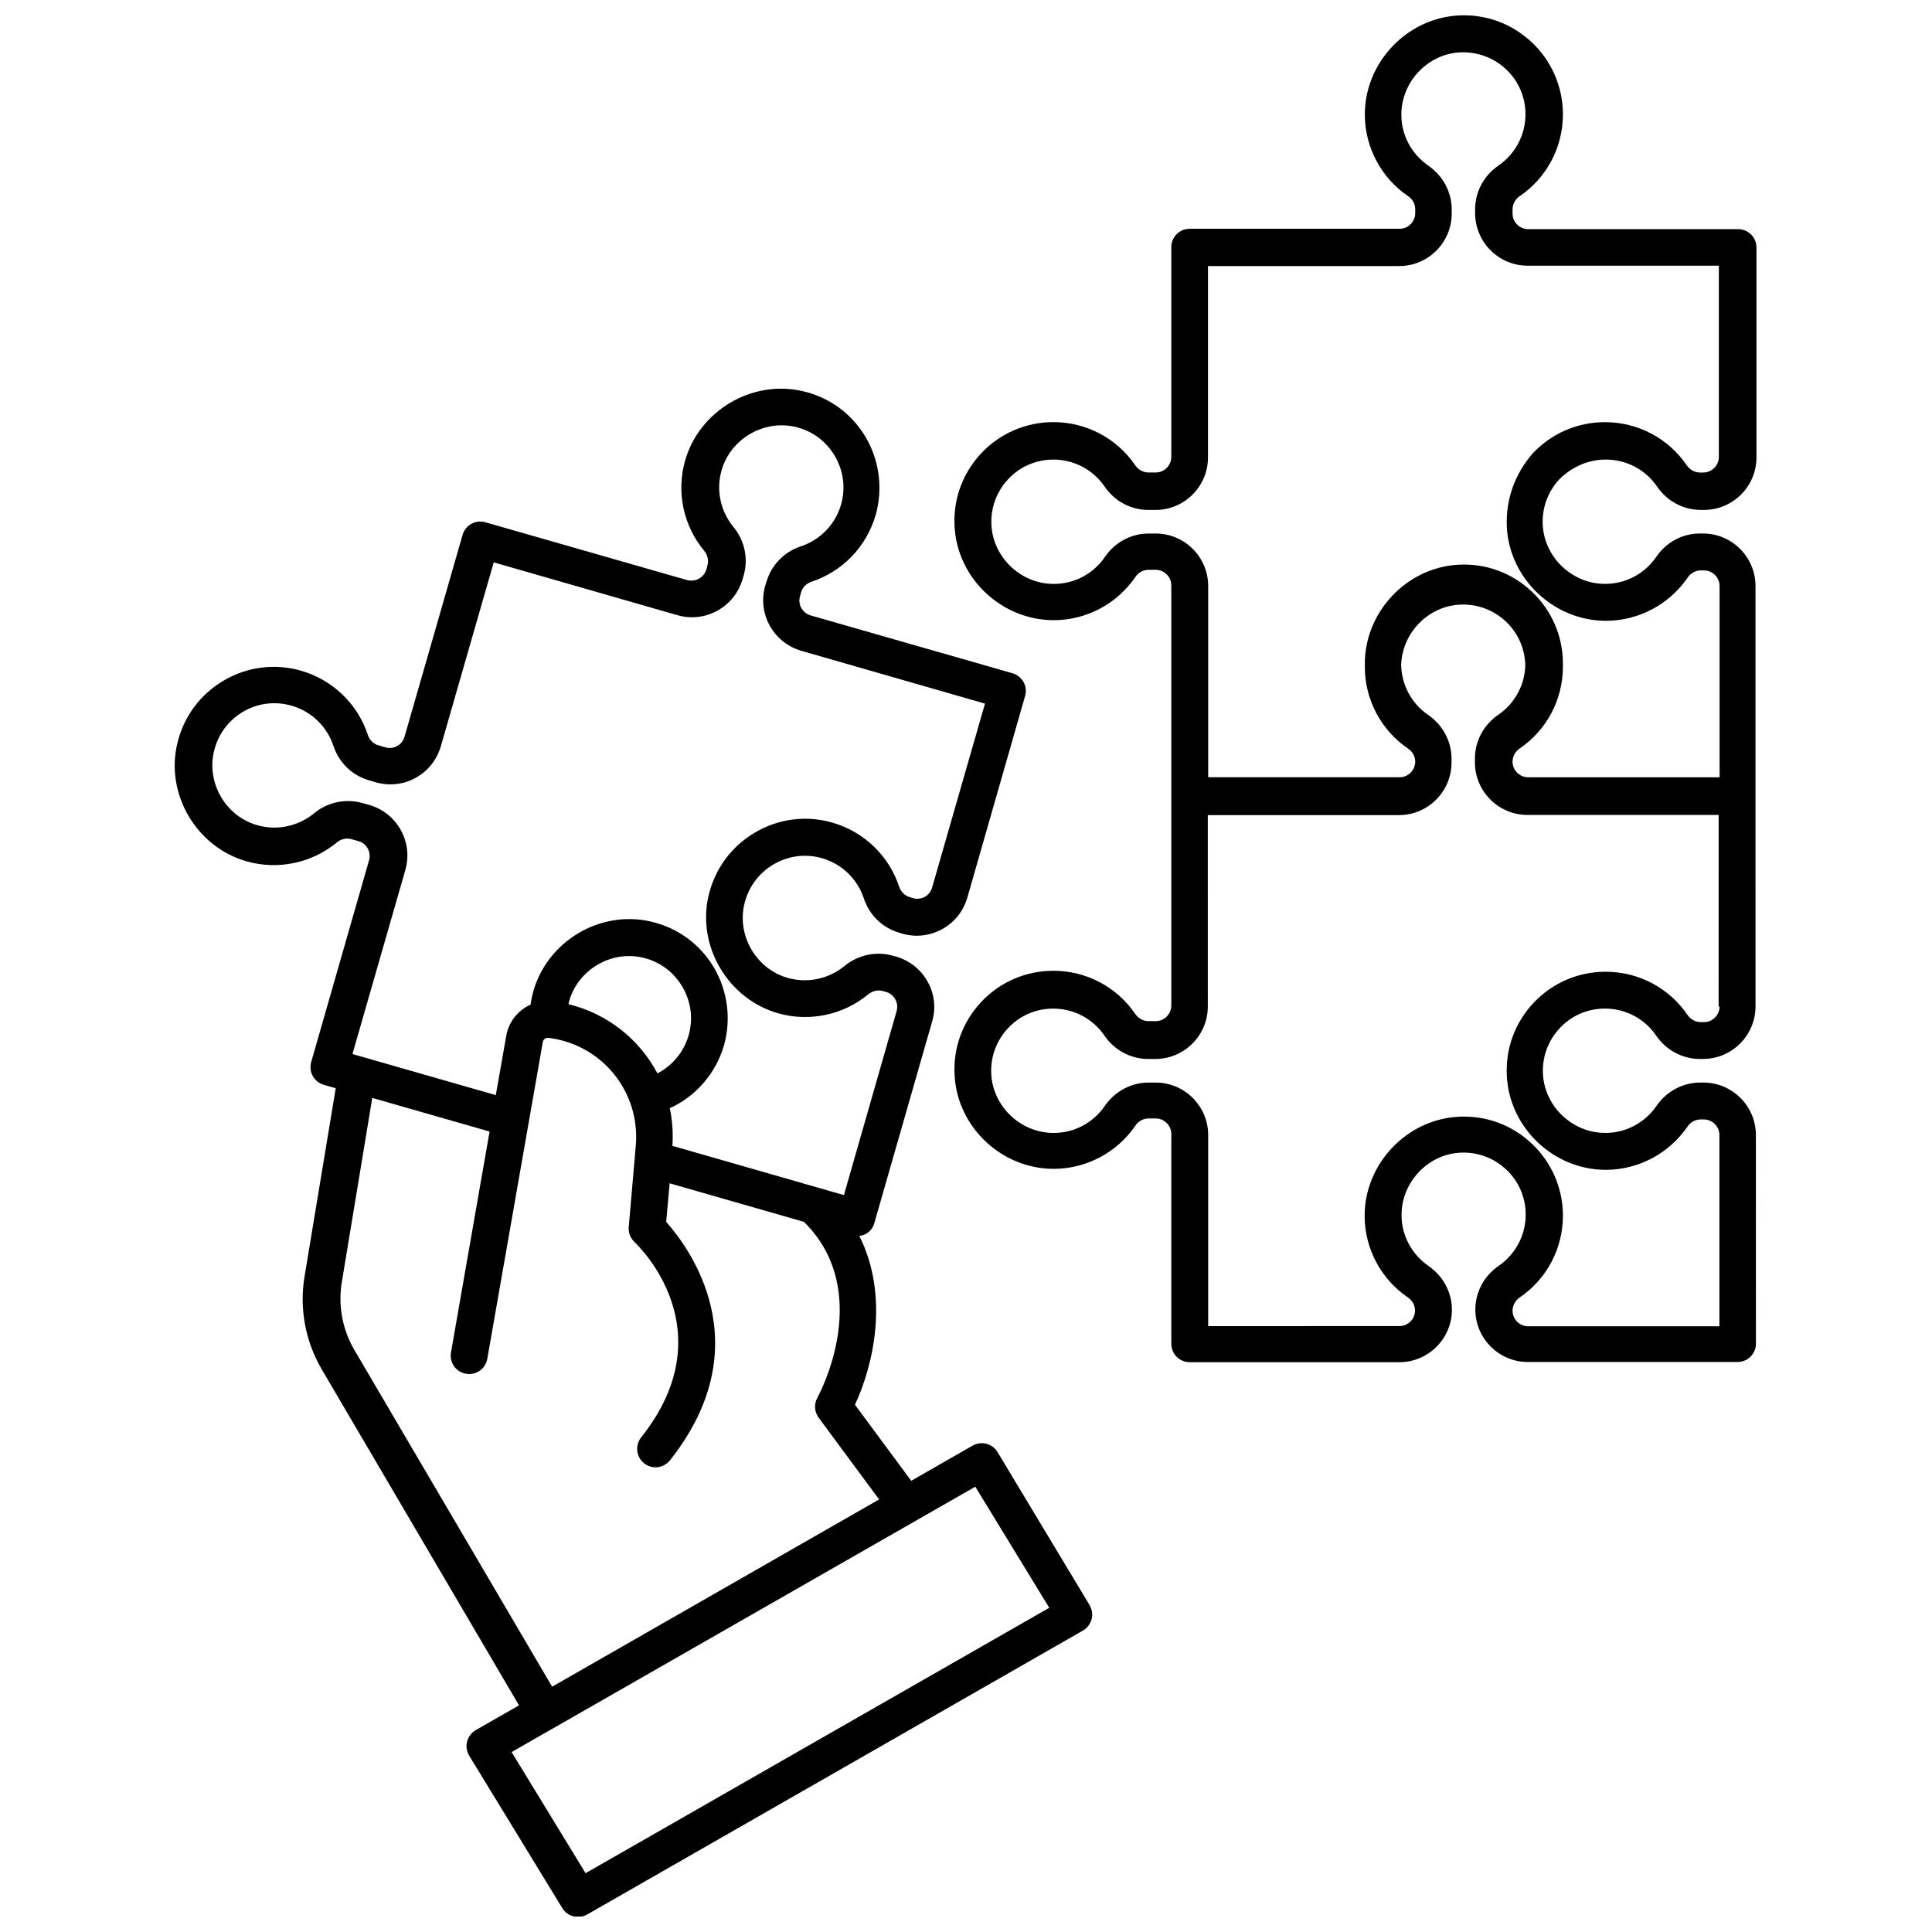
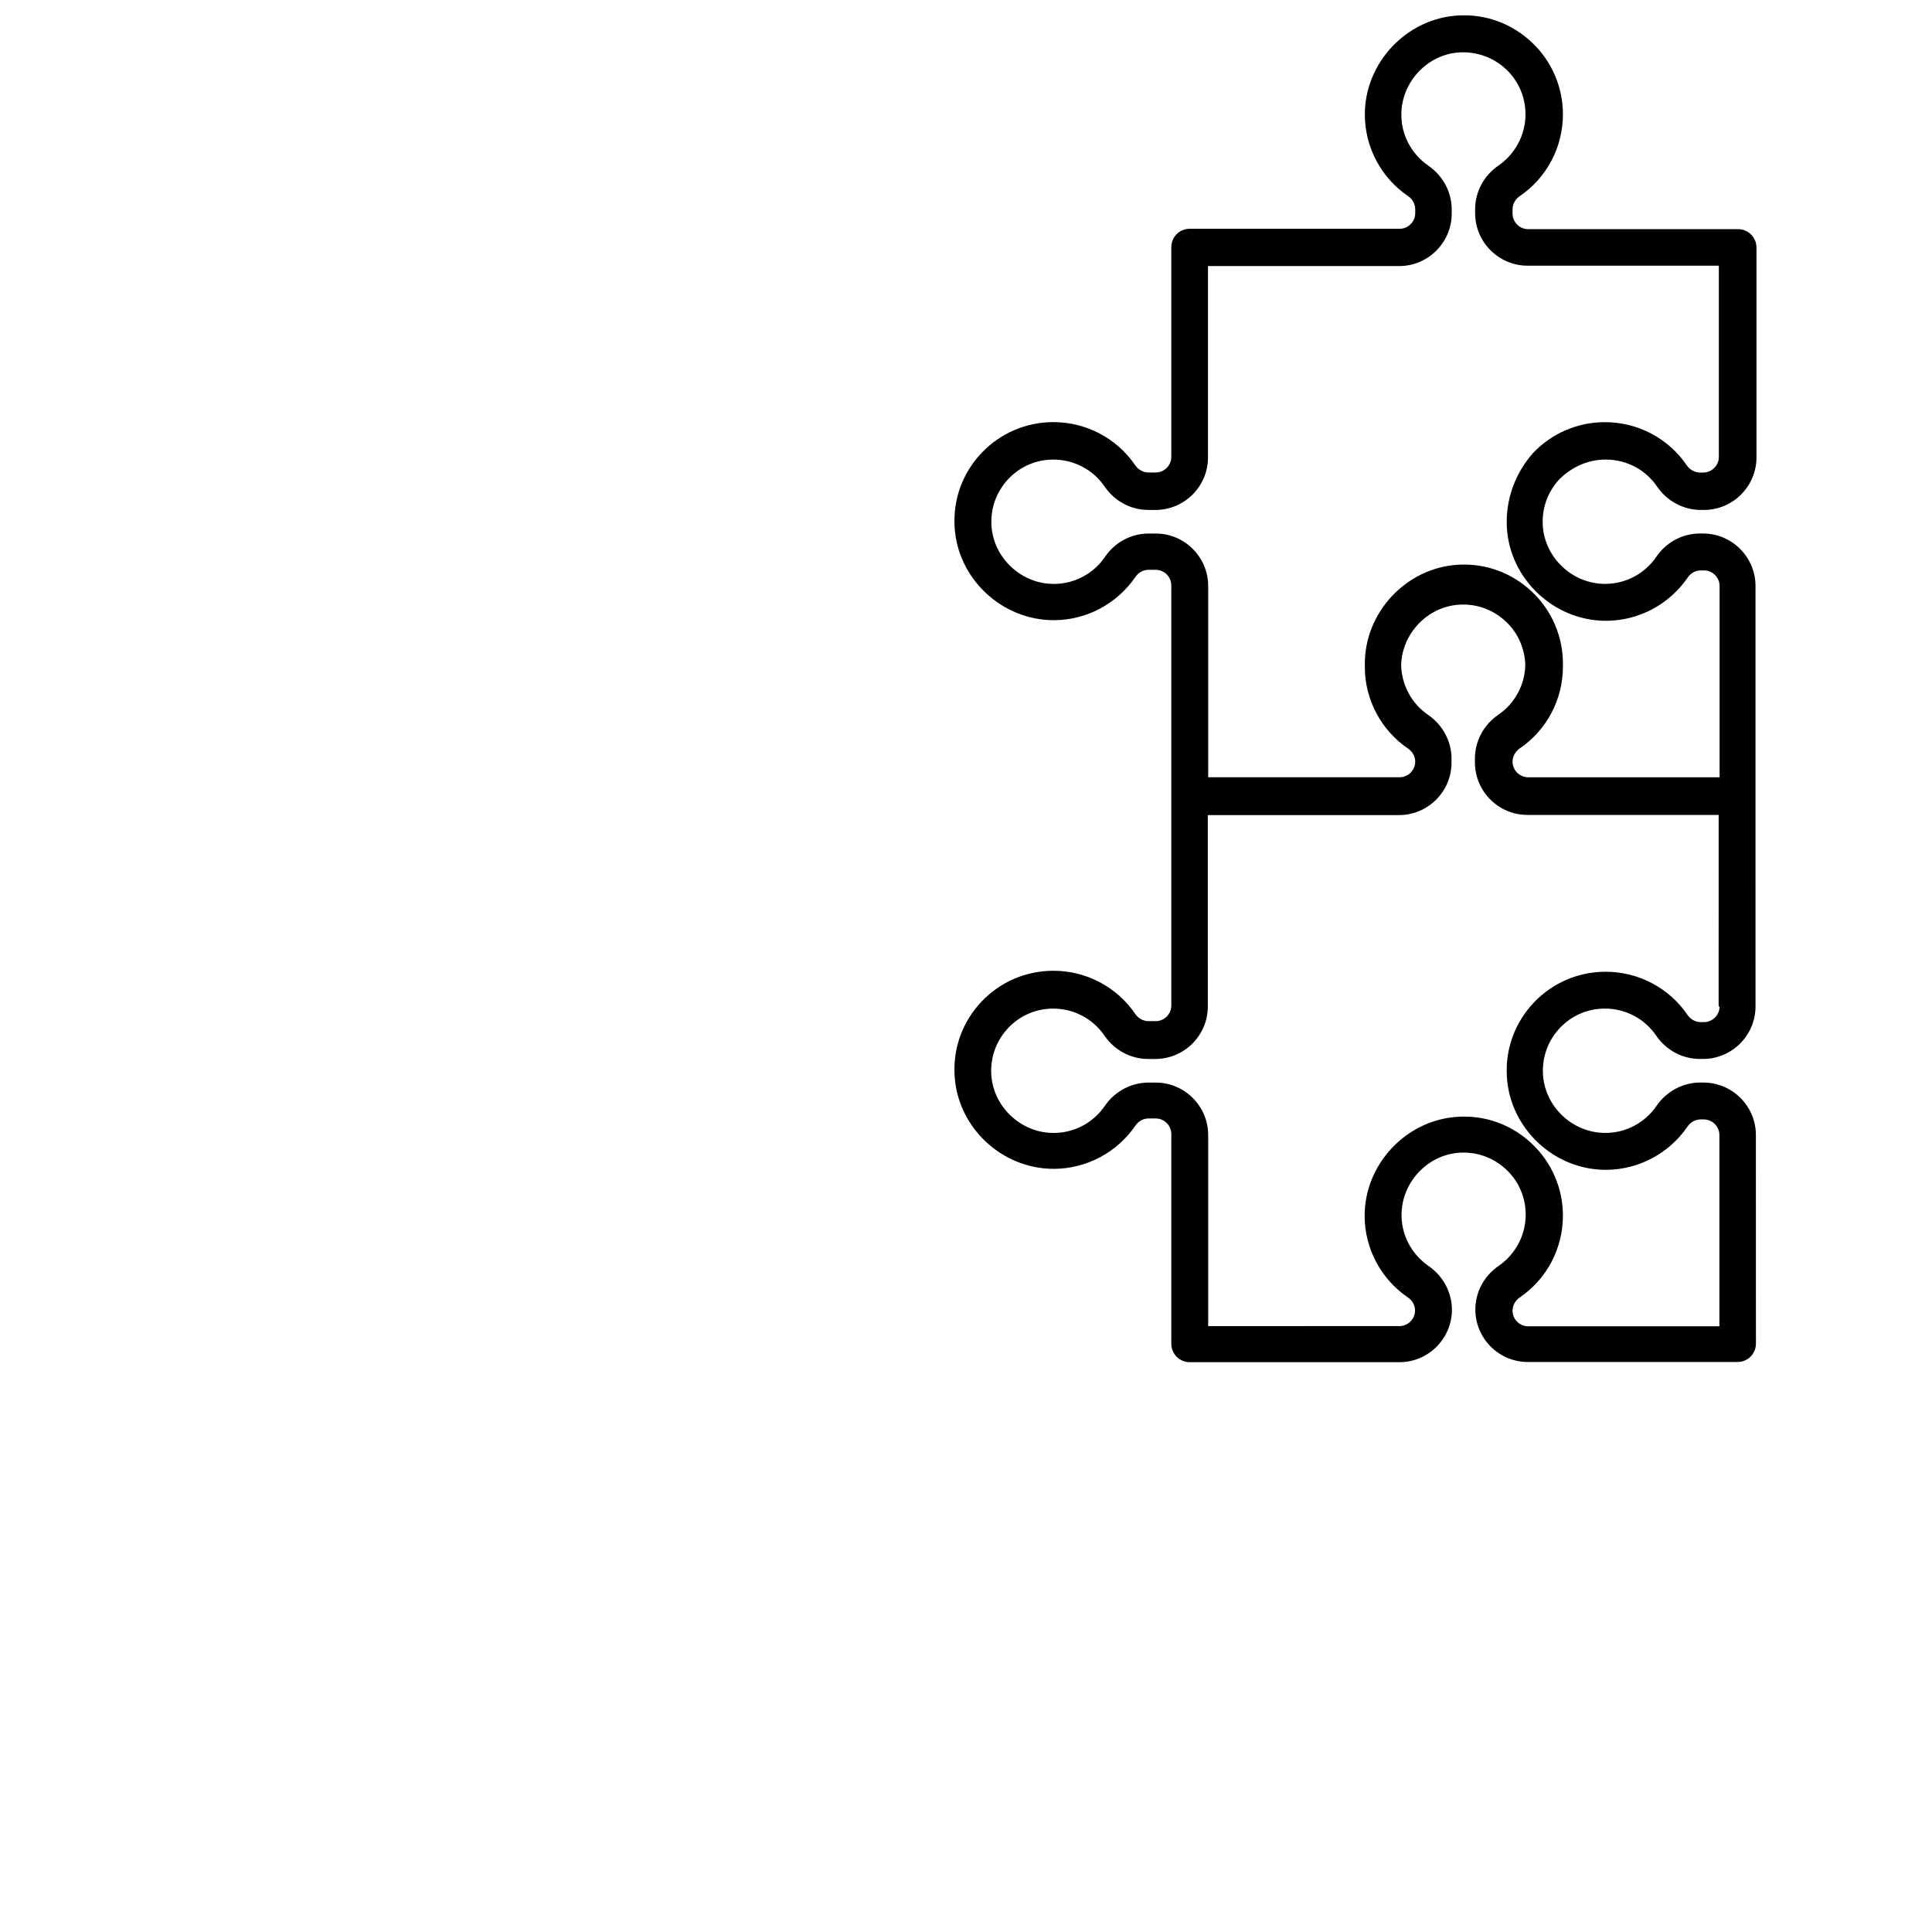
<svg xmlns="http://www.w3.org/2000/svg" width="800px" height="800px" version="1.1" viewBox="144 144 512 512">
  <defs>
    <clipPath id="b">
      <path d="m396 148.09h214v356.91h-214z" />
    </clipPath>
    <clipPath id="a">
-       <path d="m190 247h244v404.9h-244z" />
-     </clipPath>
+       </clipPath>
  </defs>
  <g>
    <g clip-path="url(#b)">
      <path d="m569.58 265.79c5.441 0 10.531 2.672 13.602 7.203 2.621 3.828 6.953 6.144 11.539 6.144h0.855c7.656 0 13.906-6.246 13.906-13.906v-55.617c0-2.719-2.168-4.887-4.887-4.887h-55.621c-2.266 0-4.133-1.863-4.133-4.133v-1.109c0-1.359 0.707-2.672 1.863-3.477 7.203-4.887 11.488-13 11.488-21.715 0-7.203-2.973-14.105-8.211-19.043-5.289-4.988-12.191-7.559-19.496-7.152-13.754 0.754-24.887 12.594-24.789 26.398 0.051 8.566 4.332 16.625 11.438 21.461 1.211 0.805 1.914 2.117 1.914 3.477v1.059c0 2.266-1.863 4.133-4.133 4.133h-55.621c-2.719 0-4.887 2.168-4.887 4.887v55.57c0 2.266-1.863 4.133-4.133 4.133h-1.914c-1.359 0-2.672-0.707-3.477-1.863-4.887-7.203-13-11.488-21.715-11.488-7.254 0-14.055 2.922-19.043 8.16-4.988 5.289-7.559 12.191-7.152 19.496 0.707 13.754 12.496 24.887 26.398 24.836 8.613-0.051 16.625-4.332 21.512-11.438 0.805-1.211 2.117-1.914 3.477-1.914h1.914c2.266 0 4.133 1.863 4.133 4.133v55.57 0.102 0.102 55.57c0 2.266-1.863 4.133-4.133 4.133h-1.914c-1.359 0-2.672-0.707-3.477-1.863-4.887-7.203-13-11.488-21.715-11.488-7.254 0-14.055 2.922-19.043 8.16-4.988 5.289-7.559 12.191-7.152 19.496 0.707 13.754 12.445 24.836 26.25 24.836h0.152c8.613-0.051 16.625-4.332 21.512-11.438 0.805-1.211 2.117-1.914 3.477-1.914h1.914c2.266 0 4.133 1.863 4.133 4.133v55.57c0 2.719 2.168 4.887 4.887 4.887h55.57c7.656 0 13.906-6.246 13.906-13.906 0-4.586-2.316-8.918-6.195-11.586-4.434-3.074-7.152-8.062-7.152-13.453-0.051-8.664 6.902-16.121 15.516-16.574 4.586-0.25 8.918 1.359 12.242 4.484s5.141 7.406 5.141 11.941c0 5.441-2.719 10.531-7.203 13.602-3.828 2.621-6.144 6.953-6.144 11.539 0 7.656 6.246 13.906 13.906 13.906h55.57c2.719 0 4.887-2.168 4.887-4.887l-0.012-55.266c0-7.656-6.246-13.906-13.906-13.906h-0.855c-4.586 0-8.918 2.316-11.586 6.195-3.074 4.484-8.113 7.152-13.504 7.152h-0.102c-8.613 0-16.02-6.953-16.473-15.566-0.25-4.586 1.359-8.918 4.484-12.242s7.406-5.141 11.941-5.141c5.441 0 10.531 2.672 13.602 7.203 2.621 3.828 6.953 6.144 11.539 6.144h0.855c7.656 0 13.906-6.246 13.906-13.906l-0.004-55.613v-0.102-0.102-55.621c0-7.656-6.246-13.906-13.906-13.906h-0.855c-4.586 0-8.918 2.316-11.539 6.195-3.074 4.484-8.113 7.152-13.504 7.152h-0.102c-8.613 0-16.02-6.953-16.473-15.566-0.25-4.586 1.359-8.918 4.484-12.242 3.43-3.32 7.66-5.133 12.246-5.133zm30.125 144.95c0 2.266-1.863 4.133-4.133 4.133h-0.855c-1.359 0-2.672-0.707-3.477-1.863-4.887-7.203-13-11.488-21.715-11.488-7.254 0-14.055 2.922-19.043 8.16-4.988 5.289-7.559 12.191-7.152 19.496 0.707 13.754 12.445 24.836 26.199 24.836h0.152c8.613-0.051 16.625-4.332 21.512-11.438 0.805-1.211 2.117-1.914 3.477-1.914h0.855c2.266 0 4.133 1.863 4.133 4.133v50.684h-50.684c-2.266 0-4.133-1.863-4.133-4.133 0-1.359 0.707-2.672 1.863-3.477 7.203-4.887 11.488-13 11.488-21.715 0-7.203-2.973-14.105-8.211-19.043-4.938-4.684-11.285-7.203-18.035-7.203-0.504 0-1.008 0-1.512 0.051-13.754 0.754-24.887 12.594-24.789 26.398 0.051 8.566 4.332 16.625 11.438 21.461 1.211 0.805 1.914 2.117 1.914 3.477 0 2.266-1.863 4.133-4.133 4.133l-50.684 0.004v-50.633c0-7.656-6.246-13.906-13.906-13.906h-1.914c-4.586 0-8.918 2.316-11.586 6.195-3.074 4.484-8.113 7.152-13.504 7.152h-0.102c-8.613 0-16.02-6.953-16.473-15.566-0.25-4.586 1.359-8.918 4.484-12.242s7.406-5.141 11.941-5.141c5.441 0 10.531 2.672 13.602 7.203 2.621 3.828 6.953 6.144 11.539 6.144h1.914c7.656 0 13.906-6.246 13.906-13.906l-0.004-50.727h50.684c7.656 0 13.906-6.246 13.906-13.906v-1.059c0-4.586-2.316-8.918-6.195-11.586-4.383-2.973-7.004-7.91-7.152-13.148 0.203-8.465 7.055-15.617 15.516-16.07 4.586-0.25 8.918 1.359 12.242 4.484 3.223 3.023 4.988 7.106 5.141 11.488-0.102 5.289-2.769 10.227-7.203 13.25-3.828 2.621-6.144 6.953-6.144 11.539v1.059c0 7.656 6.246 13.906 13.906 13.906h50.684l-0.008 50.777zm-56.375-127.06c0.707 13.754 12.496 24.836 26.25 24.836h0.152c8.613-0.051 16.625-4.332 21.512-11.438 0.805-1.211 2.117-1.914 3.477-1.914h0.855c2.266 0 4.133 1.863 4.133 4.133v50.684h-50.734c-2.266 0-4.133-1.863-4.133-4.133 0-1.359 0.707-2.672 1.863-3.477 7.203-4.887 11.488-13 11.488-21.715v-0.301-0.504c0-7.203-2.973-14.105-8.211-19.043-5.289-4.988-12.191-7.559-19.496-7.152-13.754 0.754-24.887 12.594-24.789 26.398v0.453 0.402c0.051 8.566 4.332 16.625 11.438 21.461 1.211 0.805 1.914 2.117 1.914 3.477 0 2.266-1.863 4.133-4.133 4.133h-50.734v-50.684c0-7.656-6.246-13.906-13.906-13.906l-1.914 0.004c-4.586 0-8.918 2.316-11.539 6.195-3.074 4.484-8.113 7.152-13.504 7.152h-0.102c-8.613 0-16.02-6.953-16.473-15.566-0.25-4.586 1.359-8.918 4.484-12.242s7.406-5.141 11.941-5.141c5.441 0 10.531 2.672 13.602 7.203 2.621 3.828 6.953 6.144 11.539 6.144h1.914c7.656 0 13.906-6.246 13.906-13.906v-50.727h50.684c7.656 0 13.906-6.246 13.906-13.906v-1.109c0-4.586-2.316-8.918-6.195-11.586-4.434-3.074-7.152-8.062-7.152-13.453-0.051-8.664 6.902-16.121 15.516-16.574 4.586-0.203 8.918 1.359 12.242 4.484 3.324 3.125 5.141 7.406 5.141 11.941 0 5.441-2.719 10.531-7.203 13.602-3.828 2.621-6.144 6.953-6.144 11.539v1.059c0 7.656 6.246 13.906 13.906 13.906h50.684v50.684c0 2.266-1.863 4.133-4.133 4.133h-0.855c-1.359 0-2.672-0.707-3.477-1.863-4.887-7.203-13-11.488-21.715-11.488-7.254 0-14.055 2.922-19.043 8.16-4.793 5.438-7.312 12.34-6.961 19.645z" />
    </g>
    <g clip-path="url(#a)">
-       <path d="m408.36 528.82c-1.359-2.266-4.281-3.023-6.602-1.715l-16.273 9.32-14.914-20.152c4.938-10.578 9.117-28.867 1.16-44.738 0.605-0.102 1.16-0.25 1.664-0.504 1.16-0.605 1.965-1.664 2.316-2.922l15.316-53.402c1.059-3.578 0.605-7.356-1.211-10.578-1.812-3.273-4.785-5.594-8.414-6.648l-0.754-0.203c-4.434-1.258-9.219-0.25-12.848 2.719-4.18 3.426-9.773 4.637-14.965 3.176-8.363-2.316-13.551-11.133-11.586-19.547 1.059-4.484 3.777-8.211 7.707-10.531 3.93-2.316 8.516-2.922 12.898-1.664 5.238 1.512 9.371 5.492 11.082 10.68 1.461 4.434 4.988 7.809 9.371 9.07l0.805 0.25c7.406 2.117 15.113-2.168 17.23-9.523l15.316-53.453c0.754-2.621-0.754-5.289-3.375-6.047l-53.453-15.316c-1.059-0.301-1.914-1.008-2.469-1.965-0.555-0.957-0.656-2.066-0.352-3.125l0.301-1.059c0.352-1.309 1.41-2.316 2.719-2.769 8.262-2.719 14.609-9.32 17.027-17.684 1.965-6.902 1.008-14.41-2.621-20.605-3.727-6.297-9.672-10.629-16.777-12.242-13.453-3.074-27.406 5.238-31.137 18.539-2.316 8.262-0.402 17.18 5.09 23.781 0.906 1.109 1.258 2.57 0.855 3.879l-0.25 1.008c-0.656 2.215-2.922 3.477-5.141 2.871l-53.453-15.316c-2.621-0.754-5.289 0.754-6.047 3.375l-15.367 53.453c-0.301 1.059-1.008 1.965-1.965 2.469-0.957 0.555-2.066 0.656-3.125 0.352l-1.863-0.555c-1.309-0.352-2.316-1.41-2.769-2.719-2.719-8.262-9.32-14.609-17.684-17.027-7.004-2.016-14.309-1.059-20.555 2.621s-10.629 9.621-12.293 16.777c-3.125 13.453 5.188 27.406 18.488 31.137 8.262 2.316 17.18 0.453 23.832-5.039 1.109-0.906 2.57-1.258 3.879-0.855l1.812 0.504c2.215 0.605 3.477 2.922 2.82 5.141l-15.316 53.402c-0.754 2.621 0.754 5.289 3.324 6.047l3.176 0.906-8.262 49.879c-1.41 8.465 0.203 17.18 4.535 24.586l52.297 89.074-11.438 6.551c-1.16 0.656-1.965 1.762-2.316 3.023-0.352 1.258-0.102 2.621 0.555 3.777l24.688 40.406c0.906 1.512 2.519 2.316 4.18 2.316 0.805 0 1.664-0.203 2.418-0.656l131.34-75.219c1.16-0.656 1.965-1.762 2.316-3.023 0.352-1.258 0.102-2.621-0.555-3.777zm-156.94-154.27c2.117-7.406-2.168-15.113-9.574-17.23l-1.812-0.504c-4.434-1.258-9.219-0.25-12.797 2.719-4.18 3.426-9.773 4.637-14.965 3.176-8.363-2.316-13.551-11.082-11.586-19.547 1.059-4.484 3.777-8.211 7.707-10.531 3.93-2.316 8.516-2.871 12.898-1.613 5.238 1.512 9.371 5.492 11.082 10.68 1.461 4.434 4.988 7.809 9.371 9.07l1.863 0.555c3.578 1.008 7.356 0.605 10.578-1.211 3.273-1.812 5.594-4.785 6.648-8.363l14.008-48.719 48.719 14.008c7.356 2.117 15.113-2.168 17.23-9.574l0.301-1.008c1.258-4.434 0.25-9.219-2.719-12.797-3.426-4.18-4.637-9.723-3.176-14.914 2.316-8.363 11.082-13.551 19.496-11.637 4.484 1.008 8.211 3.777 10.531 7.707 2.316 3.93 2.922 8.516 1.664 12.898-1.512 5.238-5.492 9.371-10.68 11.082-4.434 1.461-7.809 4.988-9.07 9.371l-0.348 1.066c-1.008 3.578-0.605 7.305 1.211 10.578 1.812 3.273 4.785 5.594 8.312 6.648l48.719 14.008-14.008 48.719c-0.605 2.215-2.922 3.477-5.09 2.82l-0.805-0.25c-1.309-0.352-2.367-1.41-2.82-2.719-2.719-8.262-9.32-14.609-17.684-17.027-7.004-2.016-14.309-1.059-20.555 2.621-6.246 3.68-10.629 9.621-12.293 16.727-3.125 13.453 5.188 27.406 18.488 31.188 8.262 2.316 17.18 0.453 23.832-5.039 1.109-0.906 2.57-1.258 3.93-0.855l0.754 0.203c1.059 0.301 1.965 1.008 2.469 1.965 0.555 0.957 0.656 2.066 0.352 3.176l-13.957 48.719-45.445-13.047c0.203-3.426 0-6.75-0.707-9.977 6.953-3.176 12.191-9.219 14.359-16.625 1.965-6.902 1.008-14.41-2.621-20.605-3.68-6.246-9.672-10.629-16.777-12.242-13.453-3.125-27.406 5.238-31.137 18.539-0.301 1.16-0.555 2.266-0.707 3.477-3.273 1.461-5.793 4.484-6.449 8.262l-2.769 15.719-37.988-10.883zm43.227 35.57c0.051-0.25 0.102-0.453 0.152-0.707 2.316-8.363 11.082-13.602 19.496-11.637 4.484 1.008 8.211 3.777 10.531 7.707 2.316 3.93 2.922 8.516 1.664 12.898-1.258 4.383-4.281 8.012-8.262 10.078-4.789-9.02-13.203-15.82-23.582-18.34zm-56.73 91.645c-3.176-5.441-4.383-11.84-3.324-18.035l8.062-48.77 31.086 8.918-10.227 58.543c-0.453 2.672 1.309 5.188 3.981 5.644 2.672 0.453 5.188-1.309 5.644-3.981l14.711-83.934c0.102-0.707 0.805-1.211 1.512-1.109 14.207 1.762 24.383 14.359 23.125 28.617l-1.863 21.512c-0.152 1.512 0.453 2.973 1.562 4.031 1.008 0.957 24.336 23.277 1.715 51.742-1.664 2.117-1.309 5.188 0.805 6.852 0.906 0.707 1.965 1.059 3.023 1.059 1.461 0 2.871-0.656 3.828-1.863 24.234-30.582 5.141-56.277-1.008-63.176l0.906-10.227 35.621 10.227c18.59 18.438 4.18 45.445 3.527 46.602-0.906 1.664-0.805 3.727 0.352 5.289l16.02 21.664-86.656 49.625zm61.266 138.65-19.598-32.094 11.234-6.449c0.051-0.051 0.102-0.051 0.152-0.051 0.051-0.051 0.102-0.051 0.152-0.102l111.34-63.73 19.598 32.094z" />
-     </g>
+       </g>
  </g>
</svg>